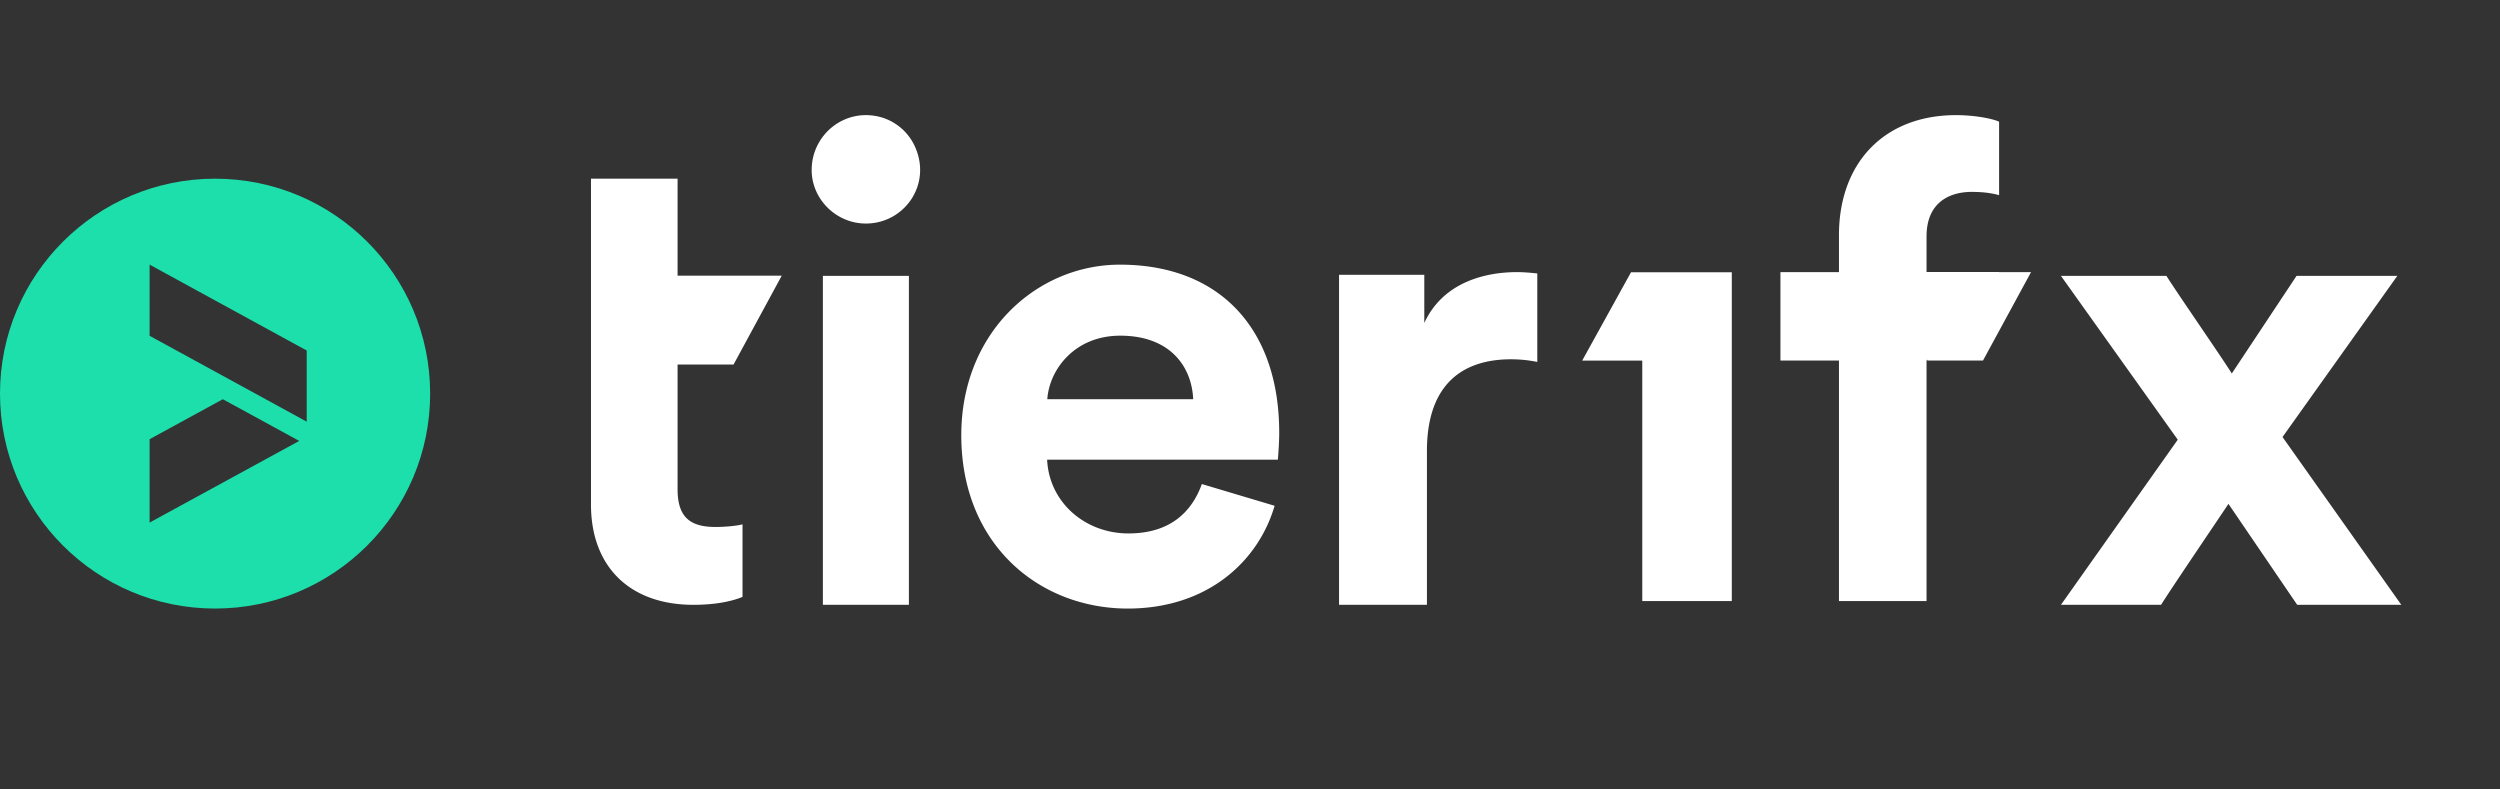
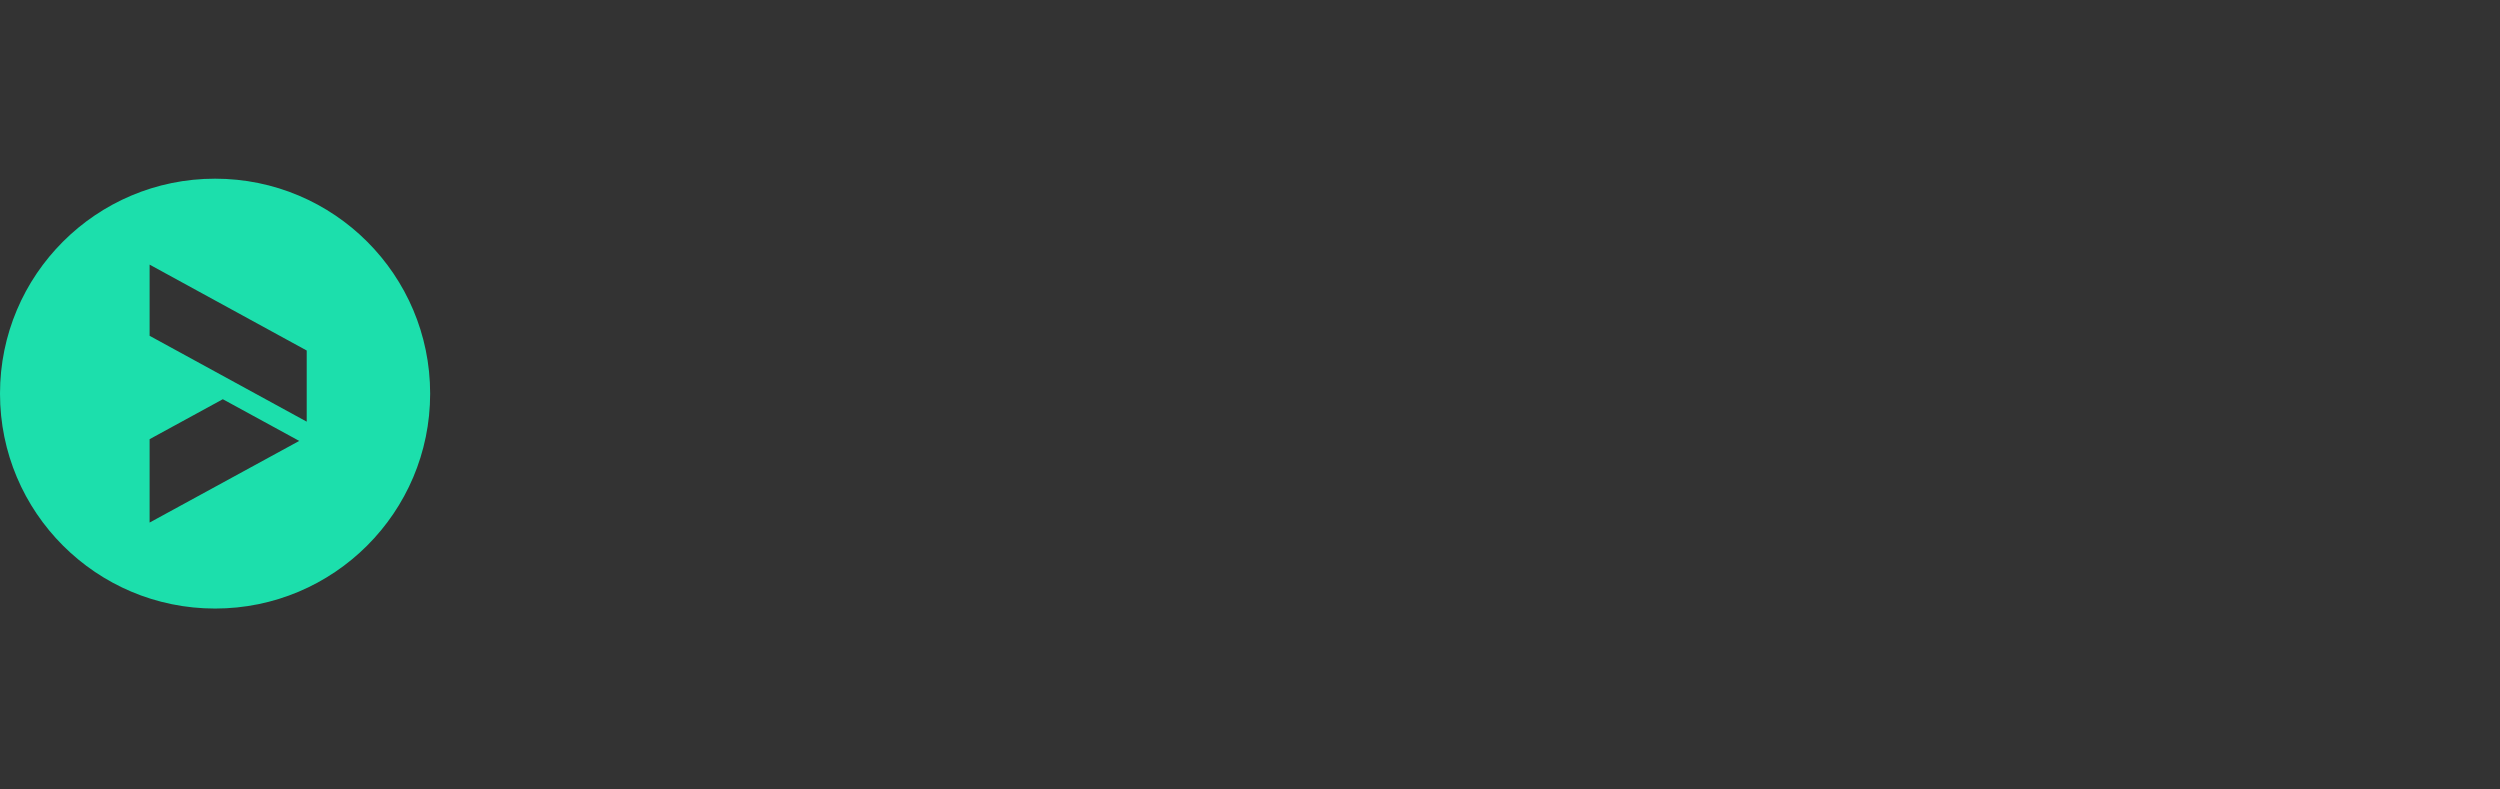
<svg xmlns="http://www.w3.org/2000/svg" width="152" height="48" viewBox="0 0 152 48">
  <rect x="0" y="0" width="152" height="48" fill="#333333" stroke="none" />
  <g fill="none" fill-rule="evenodd">
-     <path fill="#FFF" fill-rule="nonzero" d="M99.165 16.552h6.121l.007-.007v20H99.85V21.926h-3.654l2.97-5.374zm-49.134.22h5.23v20h-5.23v-20zm18.06-.681c6.058 0 9.685 3.885 9.685 10.214 0 .761-.08 1.563-.08 1.643h-14.03c.12 2.603 2.313 4.485 4.943 4.485 2.471 0 3.827-1.241 4.464-3.003l4.424 1.321C76.501 34.156 73.392 37 68.57 37c-5.38 0-10.124-3.885-10.124-10.535 0-6.288 4.624-10.374 9.646-10.374zM53.53 7.117a3.244 3.244 0 0 1 2.086 1.768c1.071 2.32-.627 4.706-2.97 4.706-1.81 0-3.297-1.487-3.297-3.255 0-2.143 1.999-3.8 4.18-3.219zm10.146 17.156h8.87c-.082-1.952-1.372-3.864-4.436-3.864-2.781 0-4.313 2.071-4.434 3.864zm22.921-4.636c1.205-2.61 3.937-3.092 5.625-3.092.442 0 .844.04 1.245.08v5.38a8.034 8.034 0 0 0-1.607-.16c-2.732 0-5.103 1.325-5.103 5.58v9.348h-5.343V16.706h5.183v2.93zM44.6 22.163h-3.403v7.59c0 1.726.798 2.287 2.313 2.287.638 0 1.357-.08 1.635-.16v4.411c-.478.2-1.435.482-2.99.482-3.83 0-6.223-2.287-6.223-6.097V10.864h5.265v5.895h6.334l-2.931 5.404zm86.793 14.61h-6.087l7.102-10.04-7.102-9.96h6.412c.69 1.097 3.286 4.837 3.976 5.935l3.936-5.935h6.127l-6.98 9.797L146 36.773h-6.33l-4.18-6.138c-.73 1.097-3.408 5.04-4.098 6.138zm-14.26-.228h-5.324V21.921h-3.559v-5.376h3.553l.006-.01v-2.233c0-4.43 2.781-7.302 7.113-7.302 1.113 0 2.186.2 2.623.399v4.468c-.279-.08-.795-.2-1.67-.2-1.192 0-2.741.52-2.741 2.714v2.155h4.41l-.007.01h1.95l-2.921 5.375h-3.385v-.06l-.047.058v14.626z" />
    <path fill="#1CDFAC" d="M13.076 37C5.854 37 0 31.15 0 23.932s5.854-13.068 13.076-13.068 13.077 5.85 13.077 13.068C26.153 31.149 20.298 37 13.076 37zm-3.98-10.298v5.07l9.097-4.964-4.646-2.535-4.45 2.429zm0-10.611v4.326l9.552 5.22v-4.329l-.003.002-9.548-5.22z" />
  </g>
</svg>